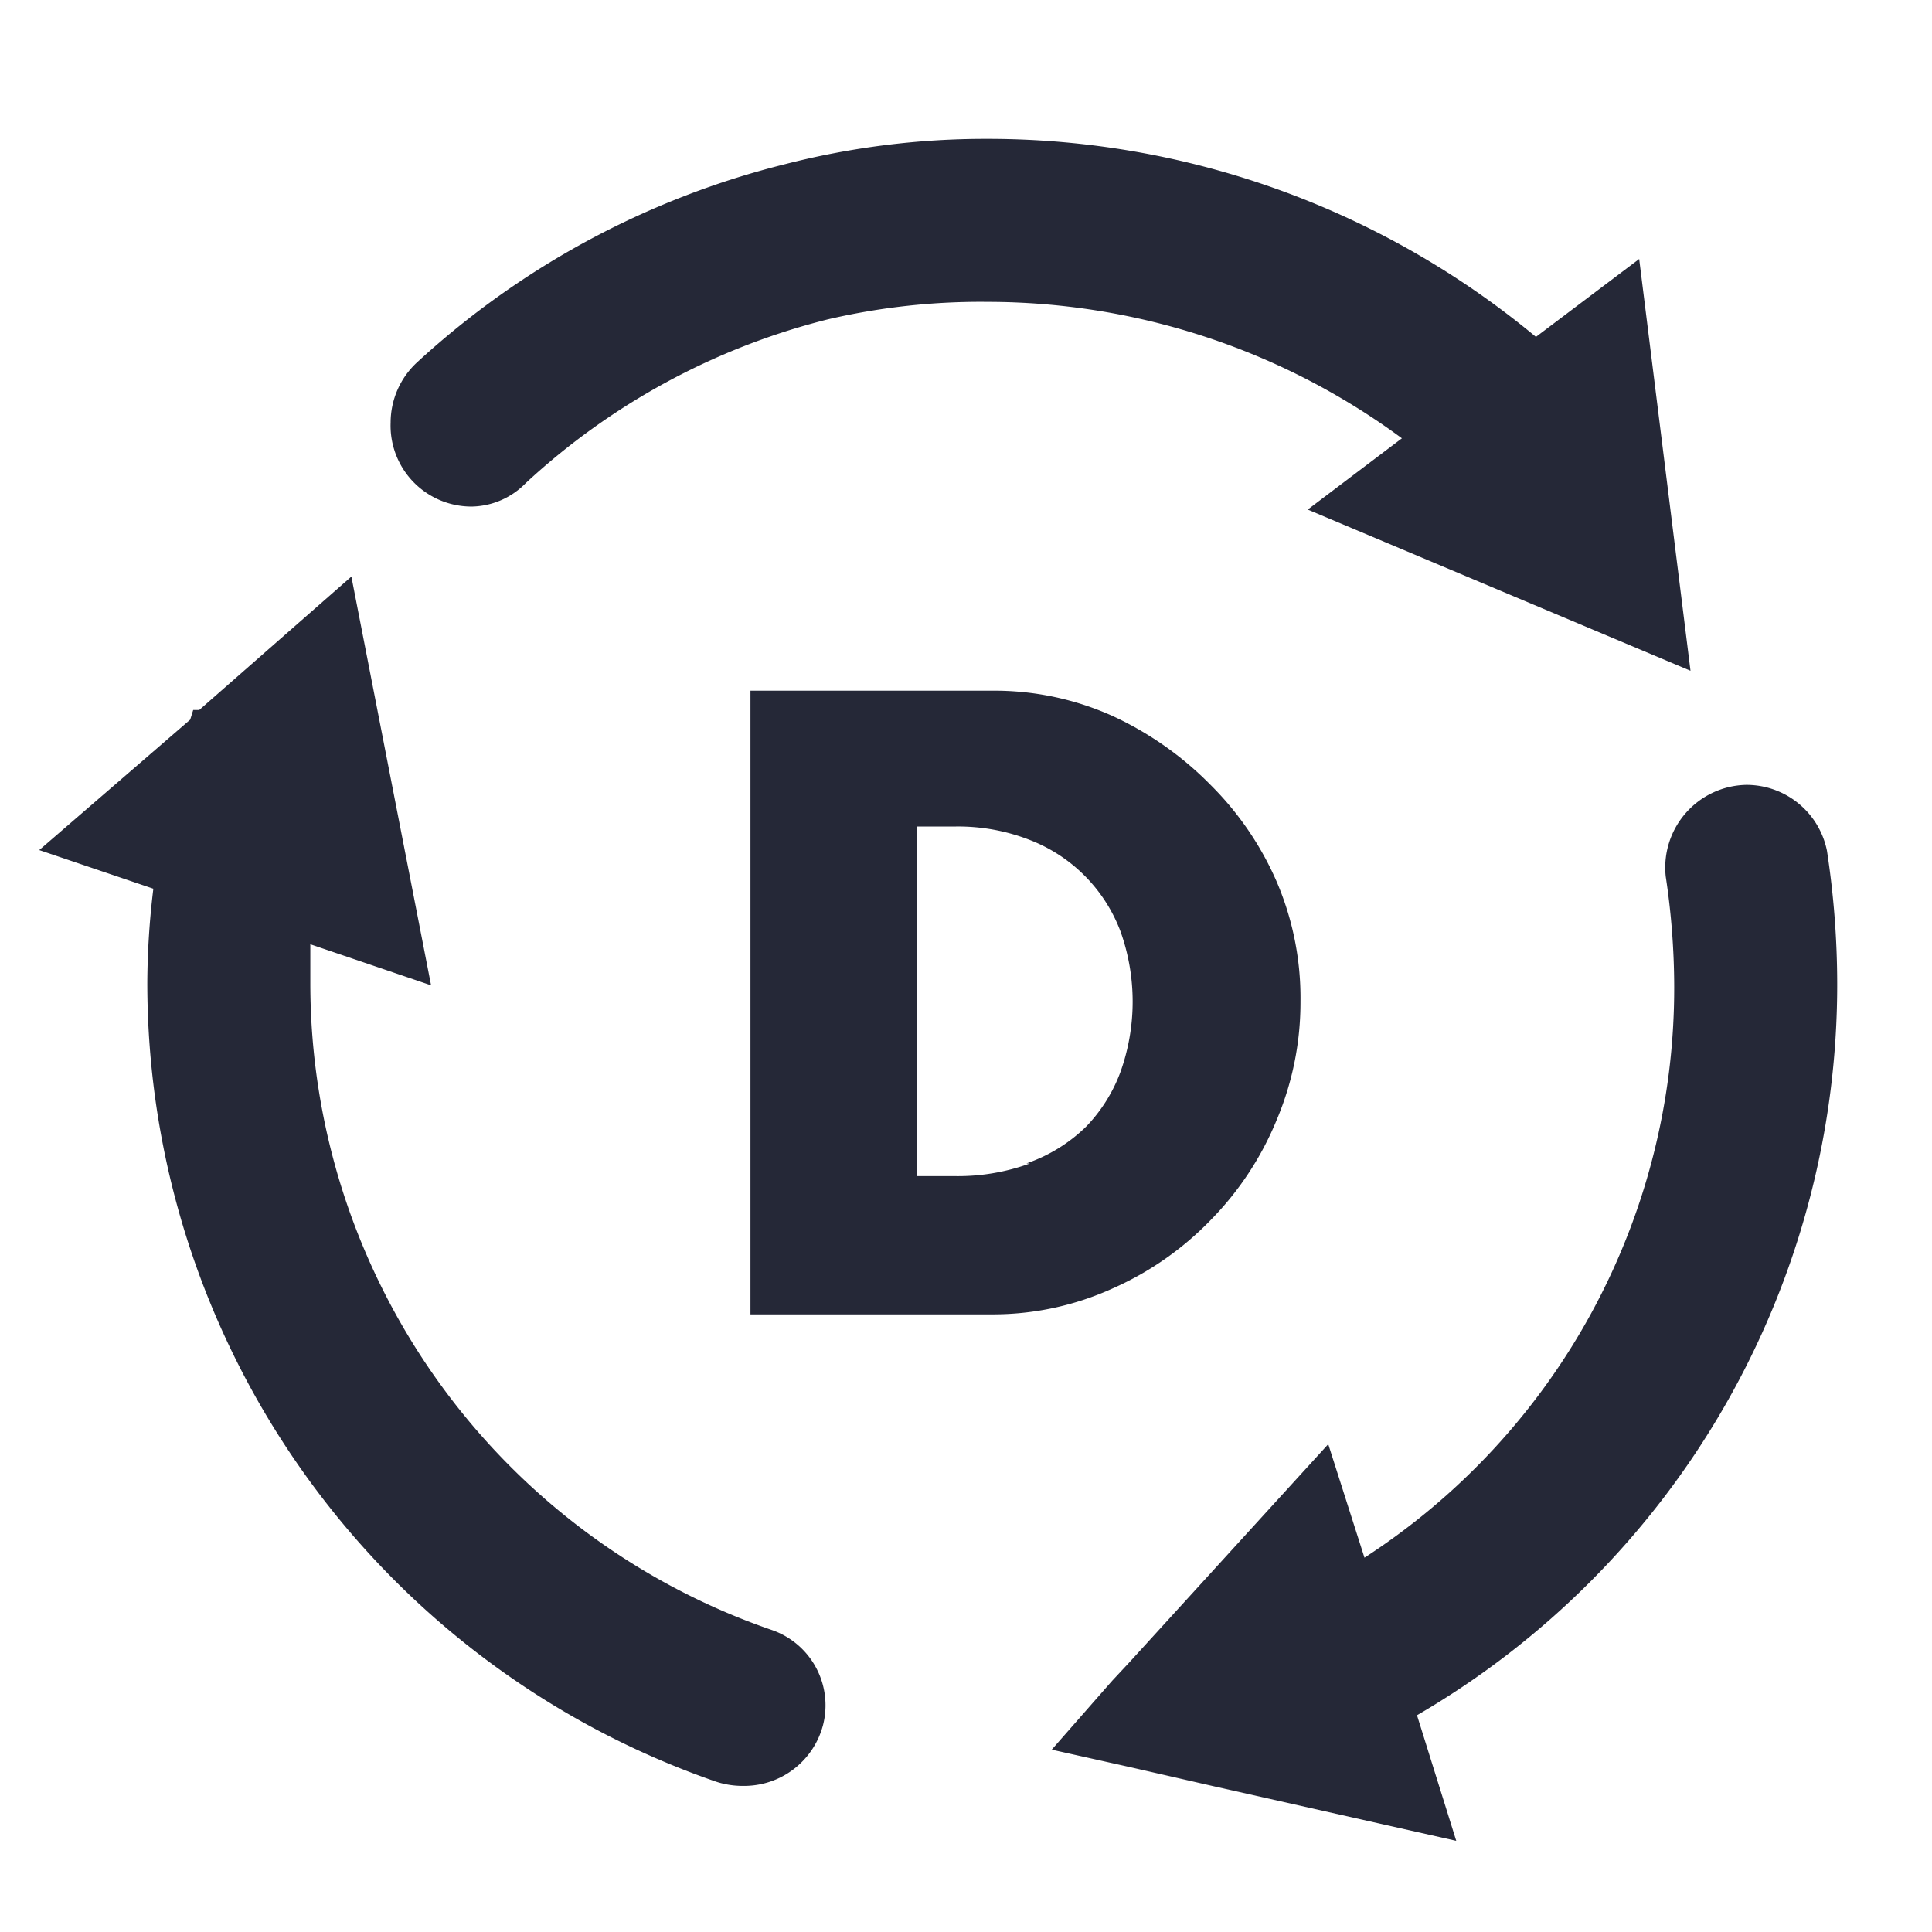
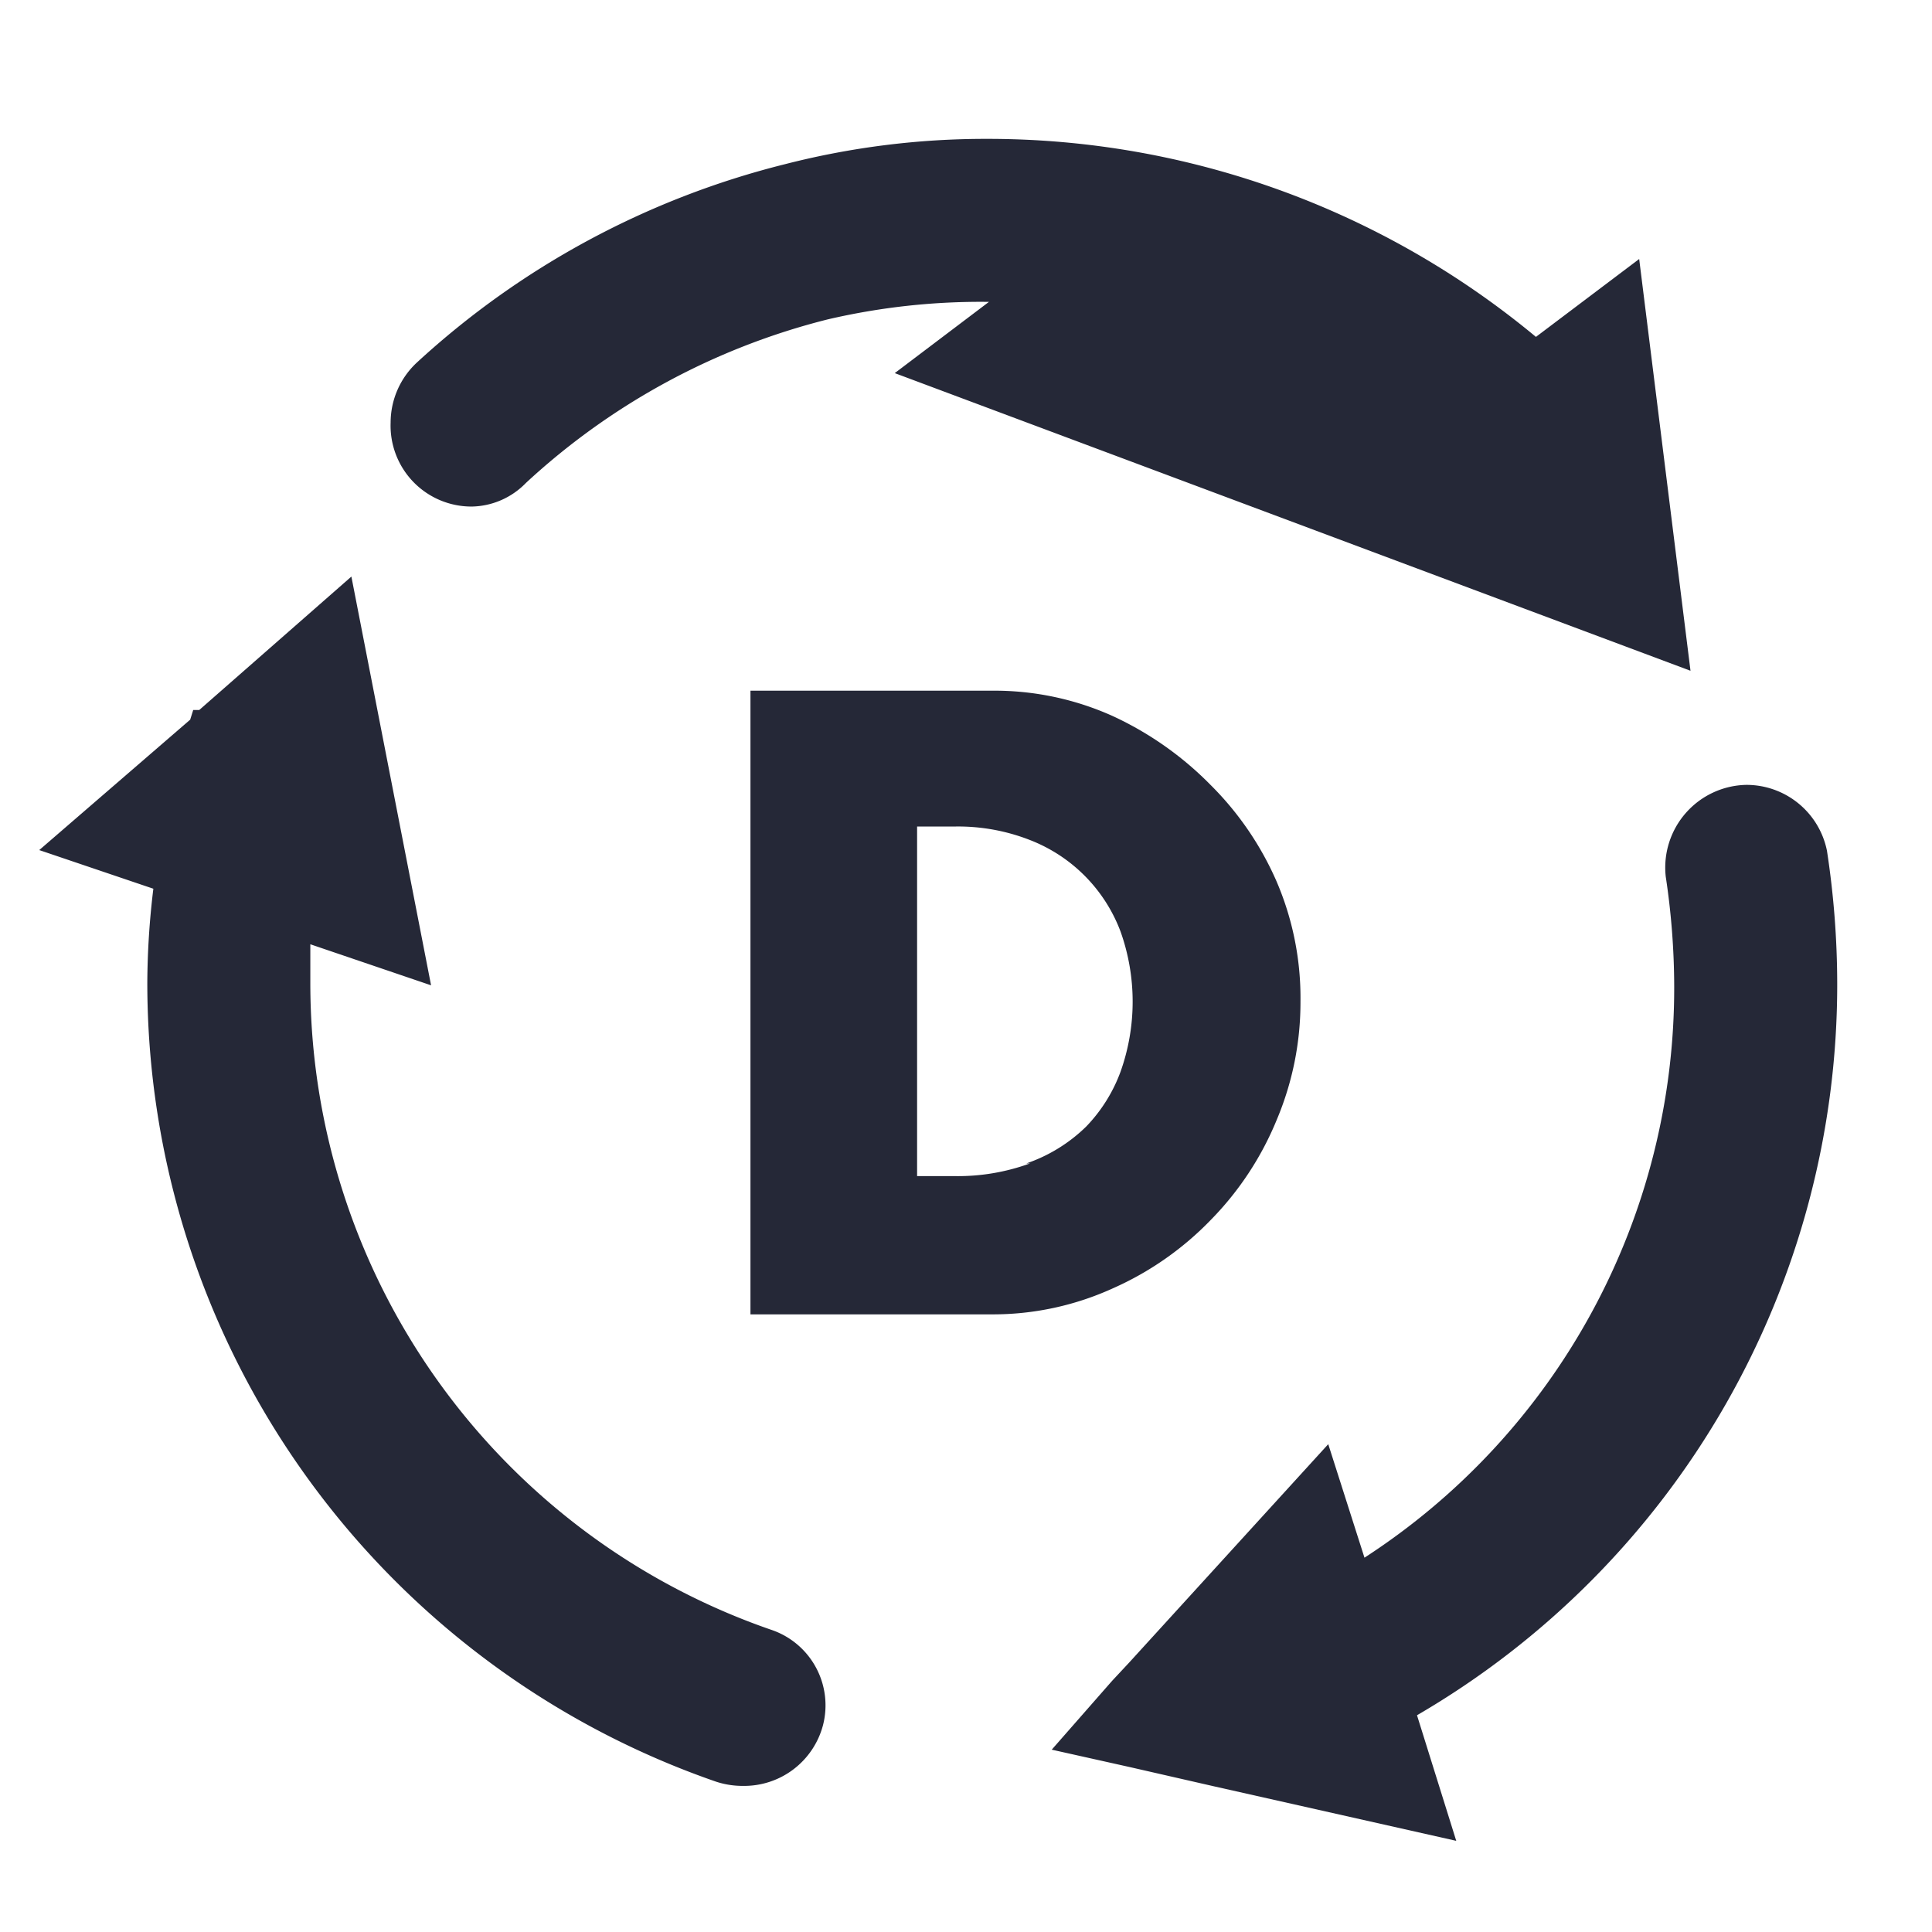
<svg xmlns="http://www.w3.org/2000/svg" t="1618400624594" class="icon" viewBox="0 0 1024 1024" version="1.1" p-id="36107" width="200" height="200">
-   <path d="M250.24 268.48A40.96 40.96 0 0 0 278.72 256a366.72 366.72 0 0 1 160-86.72A357.44 357.44 0 0 1 524.16 160a370.24 370.24 0 0 1 218.88 72.32l-49.92 37.76L896 355.52l-27.2-218.24-54.72 41.28a454.72 454.72 0 0 0-290.88-104.96 427.2 427.2 0 0 0-107.2 13.44A448 448 0 0 0 221.12 192a43.52 43.52 0 0 0-14.08 32 42.88 42.88 0 0 0 43.2 44.48zM409.28 864a362.56 362.56 0 0 1-244.8-342.4v-21.12l64 21.76-42.24-216.64-80.64 70.72h-3.2l-1.6 5.12-80 69.12 60.48 20.48a425.6 425.6 0 0 0-3.2 49.6 448 448 0 0 0 301.44 423.68 45.12 45.12 0 0 0 14.4 2.24 43.2 43.2 0 0 0 42.24-32 42.24 42.24 0 0 0-26.88-50.56zM973.76 521.28a467.52 467.52 0 0 0-5.44-70.4A43.52 43.52 0 0 0 925.44 416a43.84 43.84 0 0 0-42.56 48.64 393.28 393.28 0 0 1 4.48 58.24 359.68 359.68 0 0 1-164.16 302.72l-19.2-60.16-105.6 115.84-8.96 9.6-32 36.48 41.6 9.28 44.8 10.24 128 28.8-20.8-66.56a448 448 0 0 0 222.72-387.84zM641.92 646.4a164.8 164.8 0 0 0 34.88-53.12 160 160 0 0 0 12.48-62.4 156.48 156.48 0 0 0-12.8-64A165.12 165.12 0 0 0 641.6 416a176.32 176.32 0 0 0-51.84-36.48 152.64 152.64 0 0 0-64-13.44h-128v330.56h128a153.28 153.28 0 0 0 64-13.76 165.12 165.12 0 0 0 52.16-36.48z m-96-29.76a111.68 111.68 0 0 1-40 6.72h-19.84v-185.28h19.84a104.32 104.32 0 0 1 39.68 7.04 83.52 83.52 0 0 1 48.32 48.64 110.72 110.72 0 0 1 0 74.24 83.2 83.2 0 0 1-18.24 29.12 84.48 84.48 0 0 1-31.68 19.52z" p-id="36108" fill="#252837" />
+   <path d="M250.24 268.48A40.96 40.96 0 0 0 278.72 256a366.72 366.72 0 0 1 160-86.72A357.44 357.44 0 0 1 524.16 160l-49.92 37.76L896 355.52l-27.2-218.24-54.72 41.28a454.72 454.72 0 0 0-290.88-104.96 427.2 427.2 0 0 0-107.2 13.44A448 448 0 0 0 221.12 192a43.52 43.52 0 0 0-14.08 32 42.88 42.88 0 0 0 43.2 44.48zM409.28 864a362.56 362.56 0 0 1-244.8-342.4v-21.12l64 21.76-42.24-216.64-80.64 70.72h-3.2l-1.6 5.12-80 69.12 60.48 20.48a425.6 425.6 0 0 0-3.2 49.6 448 448 0 0 0 301.44 423.68 45.12 45.12 0 0 0 14.4 2.24 43.2 43.2 0 0 0 42.24-32 42.24 42.24 0 0 0-26.88-50.56zM973.76 521.28a467.52 467.52 0 0 0-5.44-70.4A43.52 43.52 0 0 0 925.44 416a43.84 43.84 0 0 0-42.56 48.64 393.28 393.28 0 0 1 4.48 58.24 359.68 359.68 0 0 1-164.16 302.72l-19.2-60.16-105.6 115.84-8.96 9.6-32 36.48 41.6 9.28 44.8 10.24 128 28.8-20.8-66.56a448 448 0 0 0 222.72-387.84zM641.92 646.4a164.8 164.8 0 0 0 34.88-53.12 160 160 0 0 0 12.48-62.4 156.48 156.48 0 0 0-12.8-64A165.12 165.12 0 0 0 641.6 416a176.32 176.32 0 0 0-51.84-36.48 152.64 152.64 0 0 0-64-13.44h-128v330.56h128a153.28 153.28 0 0 0 64-13.76 165.12 165.12 0 0 0 52.16-36.48z m-96-29.76a111.68 111.68 0 0 1-40 6.72h-19.84v-185.28h19.84a104.32 104.32 0 0 1 39.68 7.04 83.52 83.52 0 0 1 48.32 48.64 110.72 110.72 0 0 1 0 74.24 83.2 83.2 0 0 1-18.24 29.12 84.48 84.48 0 0 1-31.68 19.52z" p-id="36108" fill="#252837" />
</svg>